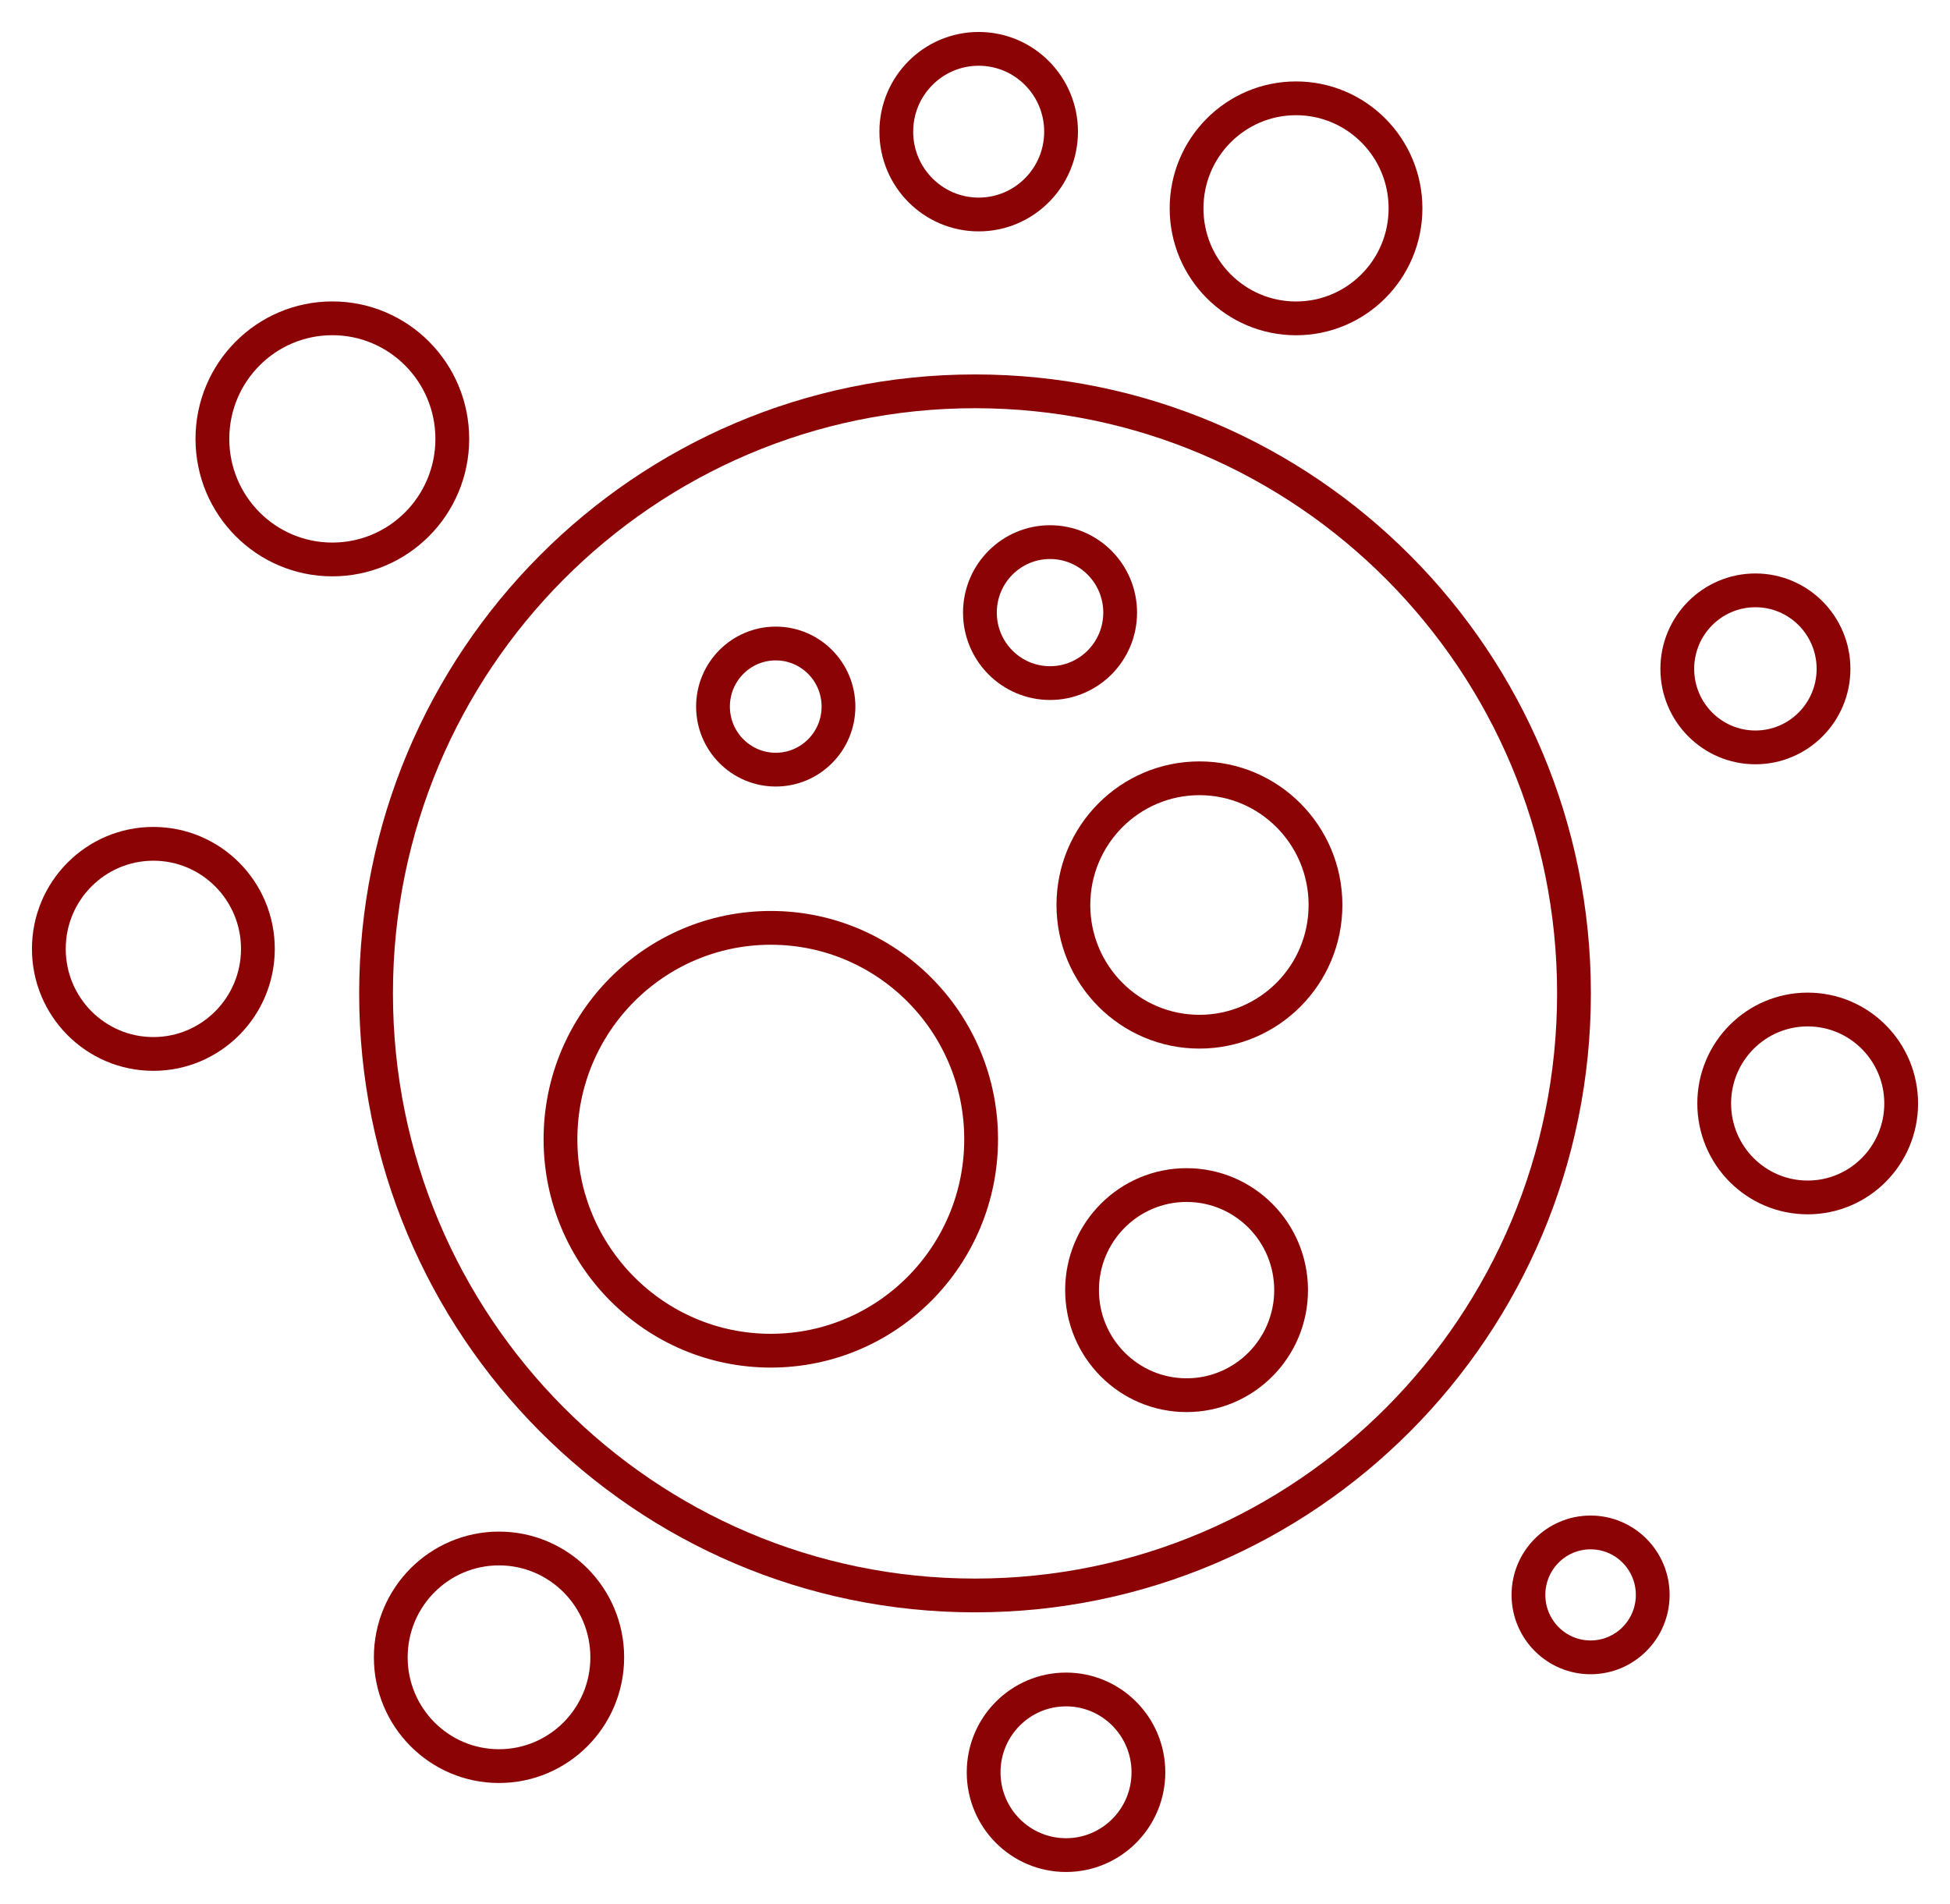
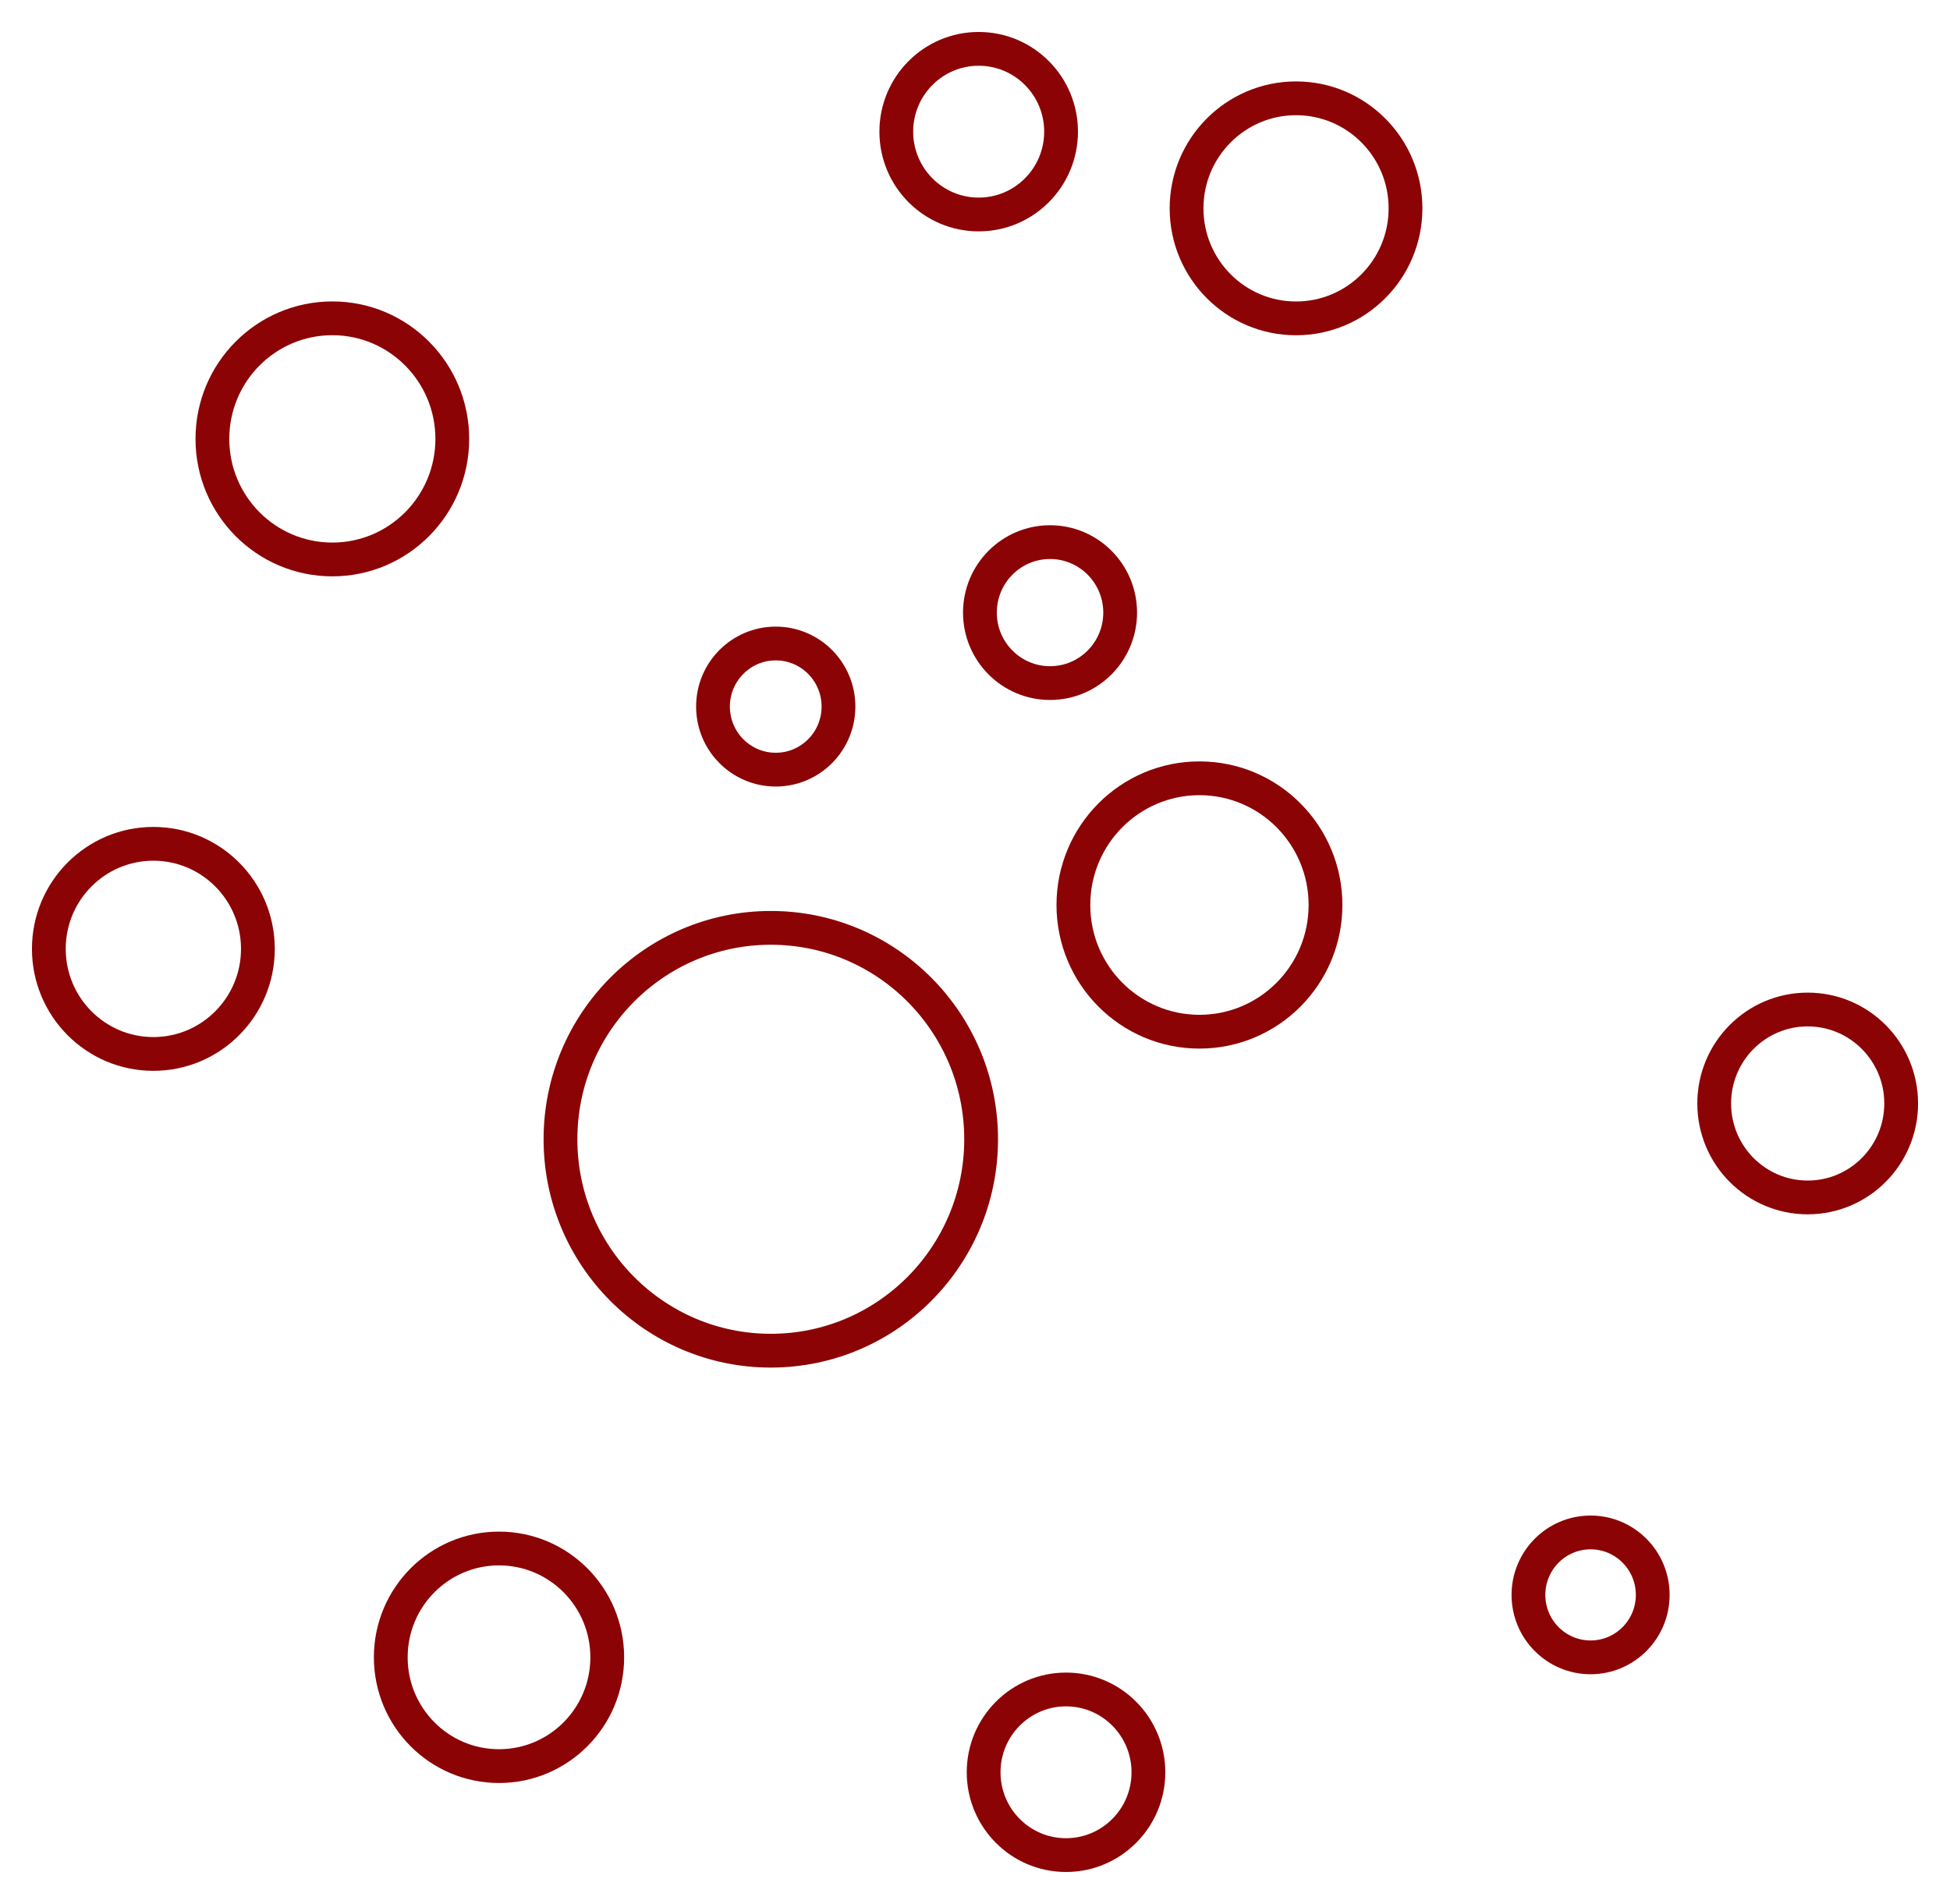
<svg xmlns="http://www.w3.org/2000/svg" width="127" height="124" viewBox="0 0 127 124" fill="none">
-   <path d="M63.502 103.908C85.046 103.908 102.511 86.353 102.511 64.697C102.511 43.041 85.046 25.486 63.502 25.486C41.957 25.486 24.492 43.041 24.492 64.697C24.492 86.353 41.957 103.908 63.502 103.908Z" stroke="#8B0305" stroke-width="2.2" stroke-miterlimit="10" />
  <path d="M50.523 50.125C52.78 50.125 54.609 48.286 54.609 46.017C54.609 43.749 52.78 41.91 50.523 41.91C48.266 41.91 46.436 43.749 46.436 46.017C46.436 48.286 48.266 50.125 50.523 50.125Z" stroke="#8B0305" stroke-width="2.2" stroke-miterlimit="10" />
  <path d="M68.387 44.488C70.909 44.488 72.954 42.433 72.954 39.898C72.954 37.362 70.909 35.307 68.387 35.307C65.865 35.307 63.82 37.362 63.82 39.898C63.82 42.433 65.865 44.488 68.387 44.488Z" stroke="#8B0305" stroke-width="2.2" stroke-miterlimit="10" />
  <path d="M78.118 67.192C82.652 67.192 86.327 63.497 86.327 58.94C86.327 54.383 82.652 50.688 78.118 50.688C73.584 50.688 69.908 54.383 69.908 58.94C69.908 63.497 73.584 67.192 78.118 67.192Z" stroke="#8B0305" stroke-width="2.2" stroke-miterlimit="10" />
-   <path d="M77.279 90.865C81.039 90.865 84.087 87.802 84.087 84.022C84.087 80.243 81.039 77.18 77.279 77.18C73.52 77.18 70.472 80.243 70.472 84.022C70.472 87.802 73.52 90.865 77.279 90.865Z" stroke="#8B0305" stroke-width="2.2" stroke-miterlimit="10" />
  <path d="M50.201 87.967C57.766 87.967 63.899 81.802 63.899 74.198C63.899 66.594 57.766 60.429 50.201 60.429C42.636 60.429 36.503 66.594 36.503 74.198C36.503 81.802 42.636 87.967 50.201 87.967Z" stroke="#8B0305" stroke-width="2.2" stroke-miterlimit="10" />
  <path d="M21.645 36.436C25.959 36.436 29.457 32.921 29.457 28.584C29.457 24.247 25.959 20.731 21.645 20.731C17.33 20.731 13.833 24.247 13.833 28.584C13.833 32.921 17.33 36.436 21.645 36.436Z" stroke="#8B0305" stroke-width="2.2" stroke-miterlimit="10" />
  <path d="M63.74 13.969C66.704 13.969 69.106 11.554 69.106 8.575C69.106 5.596 66.704 3.182 63.74 3.182C60.777 3.182 58.374 5.596 58.374 8.575C58.374 11.554 60.777 13.969 63.74 13.969Z" stroke="#8B0305" stroke-width="2.2" stroke-miterlimit="10" />
  <path d="M84.409 20.735C88.346 20.735 91.538 17.527 91.538 13.569C91.538 9.612 88.346 6.403 84.409 6.403C80.471 6.403 77.279 9.612 77.279 13.569C77.279 17.527 80.471 20.735 84.409 20.735Z" stroke="#8B0305" stroke-width="2.2" stroke-miterlimit="10" />
-   <path d="M114.327 48.676C117.137 48.676 119.414 46.386 119.414 43.562C119.414 40.738 117.137 38.448 114.327 38.448C111.517 38.448 109.239 40.738 109.239 43.562C109.239 46.386 111.517 48.676 114.327 48.676Z" stroke="#8B0305" stroke-width="2.2" stroke-miterlimit="10" />
  <path d="M117.731 77.986C121.094 77.986 123.82 75.246 123.82 71.867C123.82 68.487 121.094 65.747 117.731 65.747C114.368 65.747 111.643 68.487 111.643 71.867C111.643 75.246 114.368 77.986 117.731 77.986Z" stroke="#8B0305" stroke-width="2.2" stroke-miterlimit="10" />
  <path d="M103.592 107.939C105.827 107.939 107.639 106.118 107.639 103.872C107.639 101.625 105.827 99.804 103.592 99.804C101.357 99.804 99.545 101.625 99.545 103.872C99.545 106.118 101.357 107.939 103.592 107.939Z" stroke="#8B0305" stroke-width="2.2" stroke-miterlimit="10" />
  <path d="M69.428 120.818C72.391 120.818 74.794 118.404 74.794 115.425C74.794 112.446 72.391 110.031 69.428 110.031C66.464 110.031 64.062 112.446 64.062 115.425C64.062 118.404 66.464 120.818 69.428 120.818Z" stroke="#8B0305" stroke-width="2.2" stroke-miterlimit="10" />
  <path d="M32.499 115.022C36.393 115.022 39.549 111.849 39.549 107.936C39.549 104.022 36.393 100.85 32.499 100.85C28.606 100.85 25.45 104.022 25.45 107.936C25.45 111.849 28.606 115.022 32.499 115.022Z" stroke="#8B0305" stroke-width="2.2" stroke-miterlimit="10" />
  <path d="M9.988 68.641C13.748 68.641 16.796 65.577 16.796 61.798C16.796 58.019 13.748 54.956 9.988 54.956C6.229 54.956 3.181 58.019 3.181 61.798C3.181 65.577 6.229 68.641 9.988 68.641Z" stroke="#8B0305" stroke-width="2.2" stroke-miterlimit="10" />
</svg>